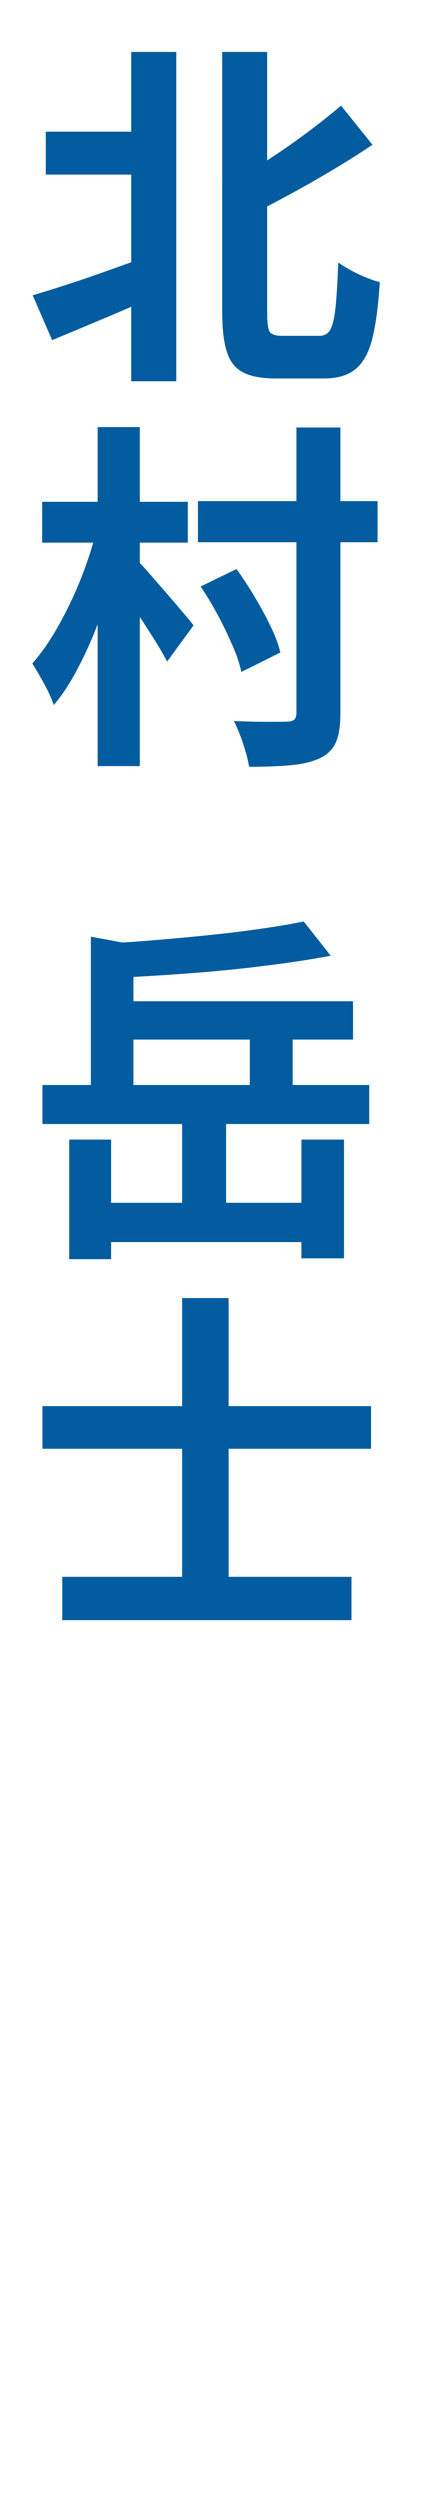
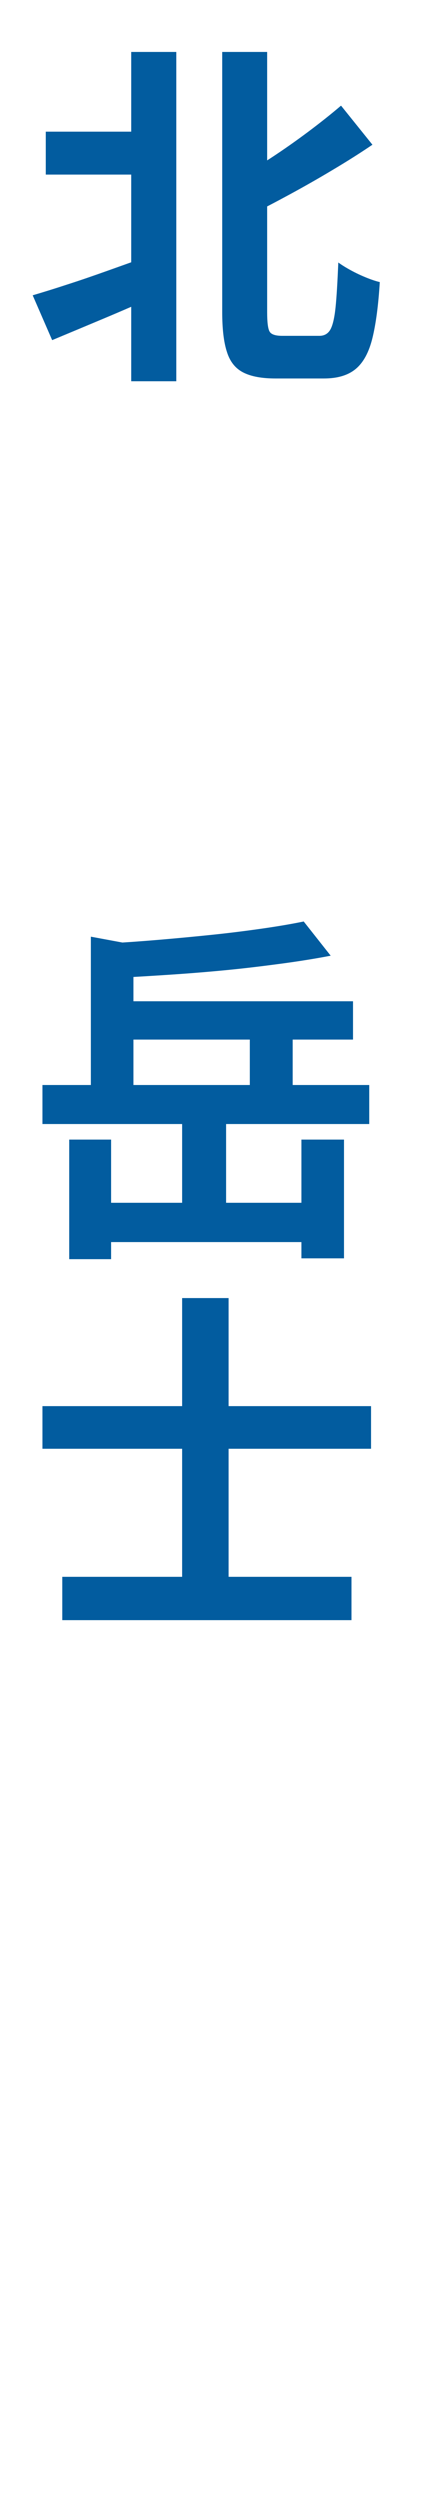
<svg xmlns="http://www.w3.org/2000/svg" id="_レイヤー_1" data-name="レイヤー 1" width="31" height="180" viewBox="0 0 31 180">
  <path d="M2.36,21.26c.71-.21,1.53-.46,2.47-.77.94-.3,1.92-.64,2.96-1.01,1.04-.37,2.07-.74,3.09-1.1l.6,2.81c-1.3.59-2.63,1.17-3.99,1.74-1.36.57-2.6,1.09-3.73,1.56l-1.4-3.22ZM3.3,9.48h7.72v3.09H3.3v-3.09ZM9.46,3.74h3.25v23.71h-3.25V3.74ZM16.01,3.74h3.25v18.75c0,.73.06,1.19.18,1.39.12.2.42.3.91.3h2.68c.35,0,.61-.15.78-.44.17-.29.3-.83.38-1.6s.14-1.85.2-3.24c.26.19.57.38.92.57.35.19.71.36,1.08.51s.69.26.99.33c-.1,1.66-.28,3.01-.53,4.03-.25,1.02-.65,1.76-1.2,2.22-.55.46-1.31.69-2.3.69h-3.48c-.99,0-1.76-.14-2.33-.43s-.96-.78-1.18-1.48c-.23-.7-.34-1.66-.34-2.87V3.74ZM24.59,7.61l2.26,2.81c-.9.61-1.85,1.21-2.86,1.81-1,.6-2.02,1.18-3.05,1.74-1.03.56-2.04,1.09-3.03,1.57-.1-.35-.29-.76-.55-1.24-.26-.48-.49-.88-.7-1.21.94-.5,1.88-1.07,2.83-1.69s1.87-1.27,2.74-1.92c.88-.66,1.66-1.28,2.35-1.87Z" fill="#025c9f" />
-   <path d="M6.94,38.13l1.98.7c-.24,1.06-.54,2.14-.88,3.26s-.74,2.21-1.17,3.29c-.43,1.08-.9,2.08-1.4,3-.5.93-1.03,1.72-1.59,2.38-.16-.45-.39-.97-.71-1.55s-.6-1.06-.84-1.44c.52-.59,1.01-1.26,1.47-2.01s.89-1.56,1.3-2.42.77-1.73,1.09-2.63c.32-.89.58-1.75.77-2.59ZM3.04,36.13h10.5v2.94H3.04v-2.94ZM7.04,30.75h3.04v24.41h-3.04v-24.41ZM9.98,40.45c.19.17.47.47.84.9s.77.88,1.2,1.38.82.95,1.18,1.38c.36.42.62.73.75.92l-1.9,2.6c-.21-.4-.47-.85-.78-1.35-.31-.5-.65-1.03-1-1.57s-.7-1.05-1.04-1.52-.63-.86-.87-1.17l1.61-1.56ZM14.27,36.08h12.95v2.96h-12.95v-2.96ZM14.48,42.22l2.57-1.25c.45.62.89,1.29,1.31,2s.81,1.41,1.14,2.11c.34.69.58,1.33.71,1.9l-2.81,1.4c-.12-.57-.33-1.21-.64-1.91s-.65-1.43-1.05-2.17c-.4-.75-.82-1.44-1.25-2.08ZM21.37,30.78h3.17v20.57c0,.92-.11,1.62-.33,2.11-.22.49-.59.86-1.13,1.12-.54.26-1.24.43-2.09.51-.86.08-1.87.12-3.03.12-.05-.31-.13-.67-.25-1.07-.11-.4-.24-.79-.39-1.18-.15-.39-.3-.74-.46-1.05.8.04,1.56.06,2.3.06.74,0,1.23,0,1.5-.01.26,0,.44-.05.55-.14.1-.1.16-.26.16-.48v-20.54Z" fill="#025c9f" />
  <path d="M3.06,78.12h23.56v2.81H3.06v-2.81ZM4.99,82.05h3.02v8.61h-3.02v-8.61ZM6.55,67.44l3.07.57v11.15h-3.07v-11.73ZM6.76,86.6h15.99v2.83H6.76v-2.83ZM21.89,66.34l1.95,2.47c-1.09.21-2.27.4-3.54.57-1.27.17-2.57.33-3.9.46-1.33.13-2.68.24-4.03.33-1.35.09-2.65.17-3.9.23-.05-.36-.15-.78-.3-1.26-.15-.48-.3-.88-.46-1.21,1.25-.07,2.52-.16,3.81-.27,1.29-.11,2.56-.23,3.81-.36s2.43-.28,3.55-.44,2.12-.33,3-.51ZM8.86,72.09h16.59v2.76H8.86v-2.76ZM13.13,80.54h3.17v7.05h-3.17v-7.05ZM18.01,72.9h3.09v6.37h-3.09v-6.37ZM21.73,82.05h3.07v8.55h-3.07v-8.55Z" fill="#025c9f" />
  <path d="M3.06,101.24h23.69v3.07H3.06v-3.07ZM4.49,113.53h20.85v3.12H4.49v-3.12ZM13.13,93.46h3.35v22.26h-3.35v-22.26Z" fill="#025c9f" />
</svg>